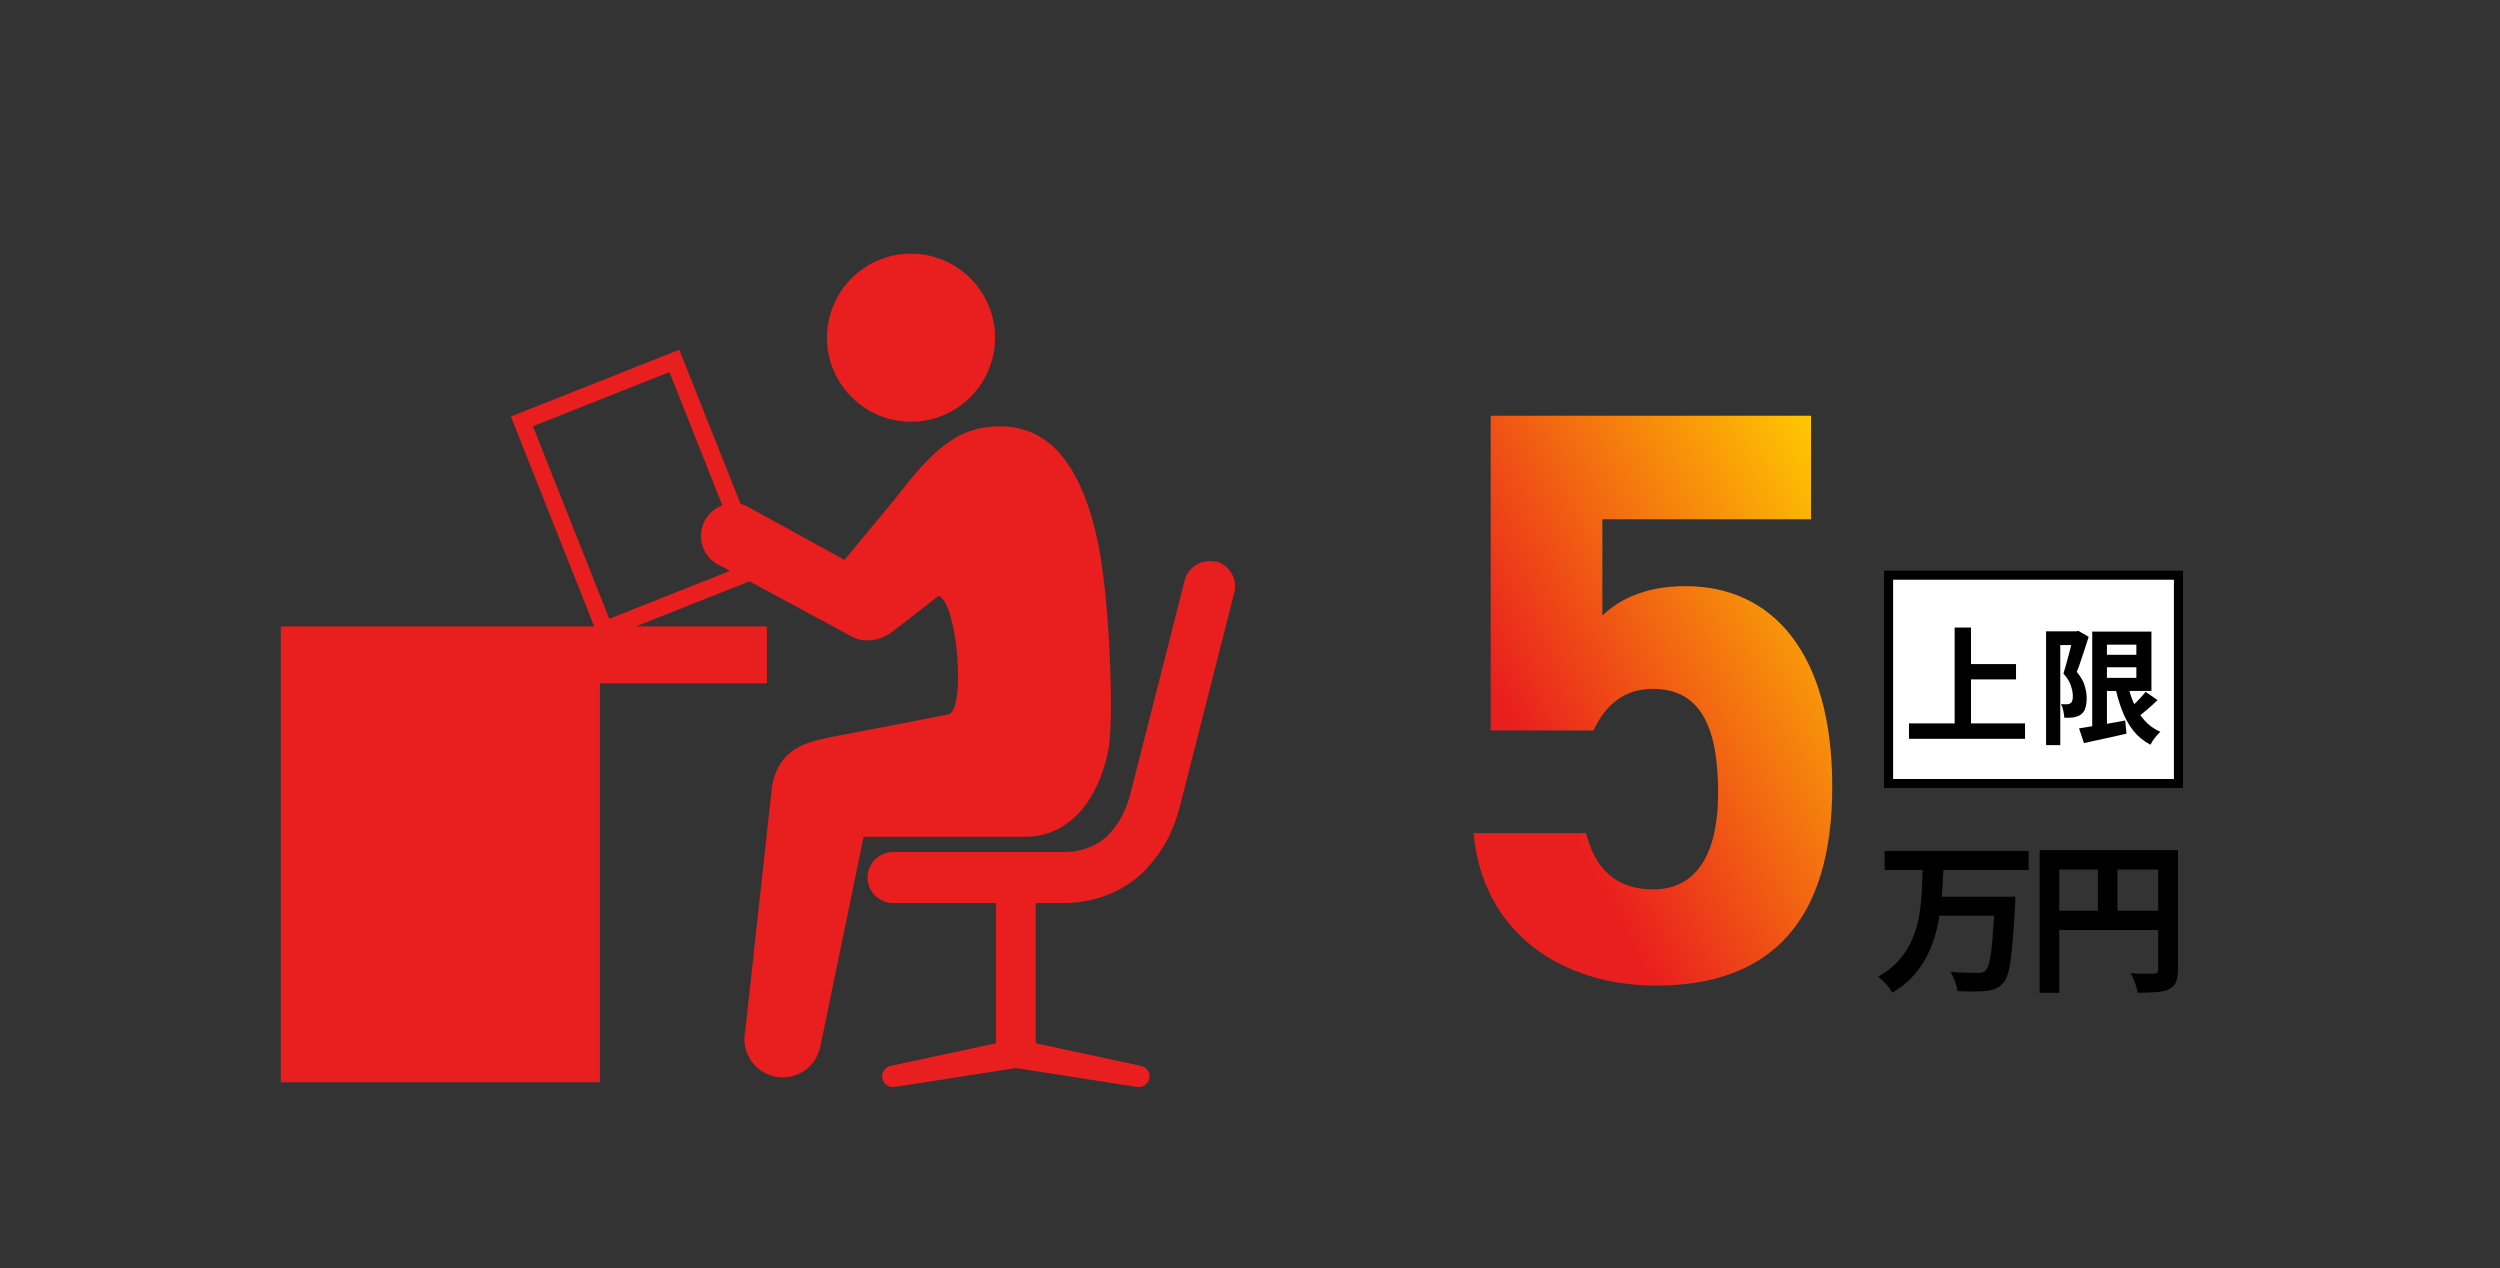
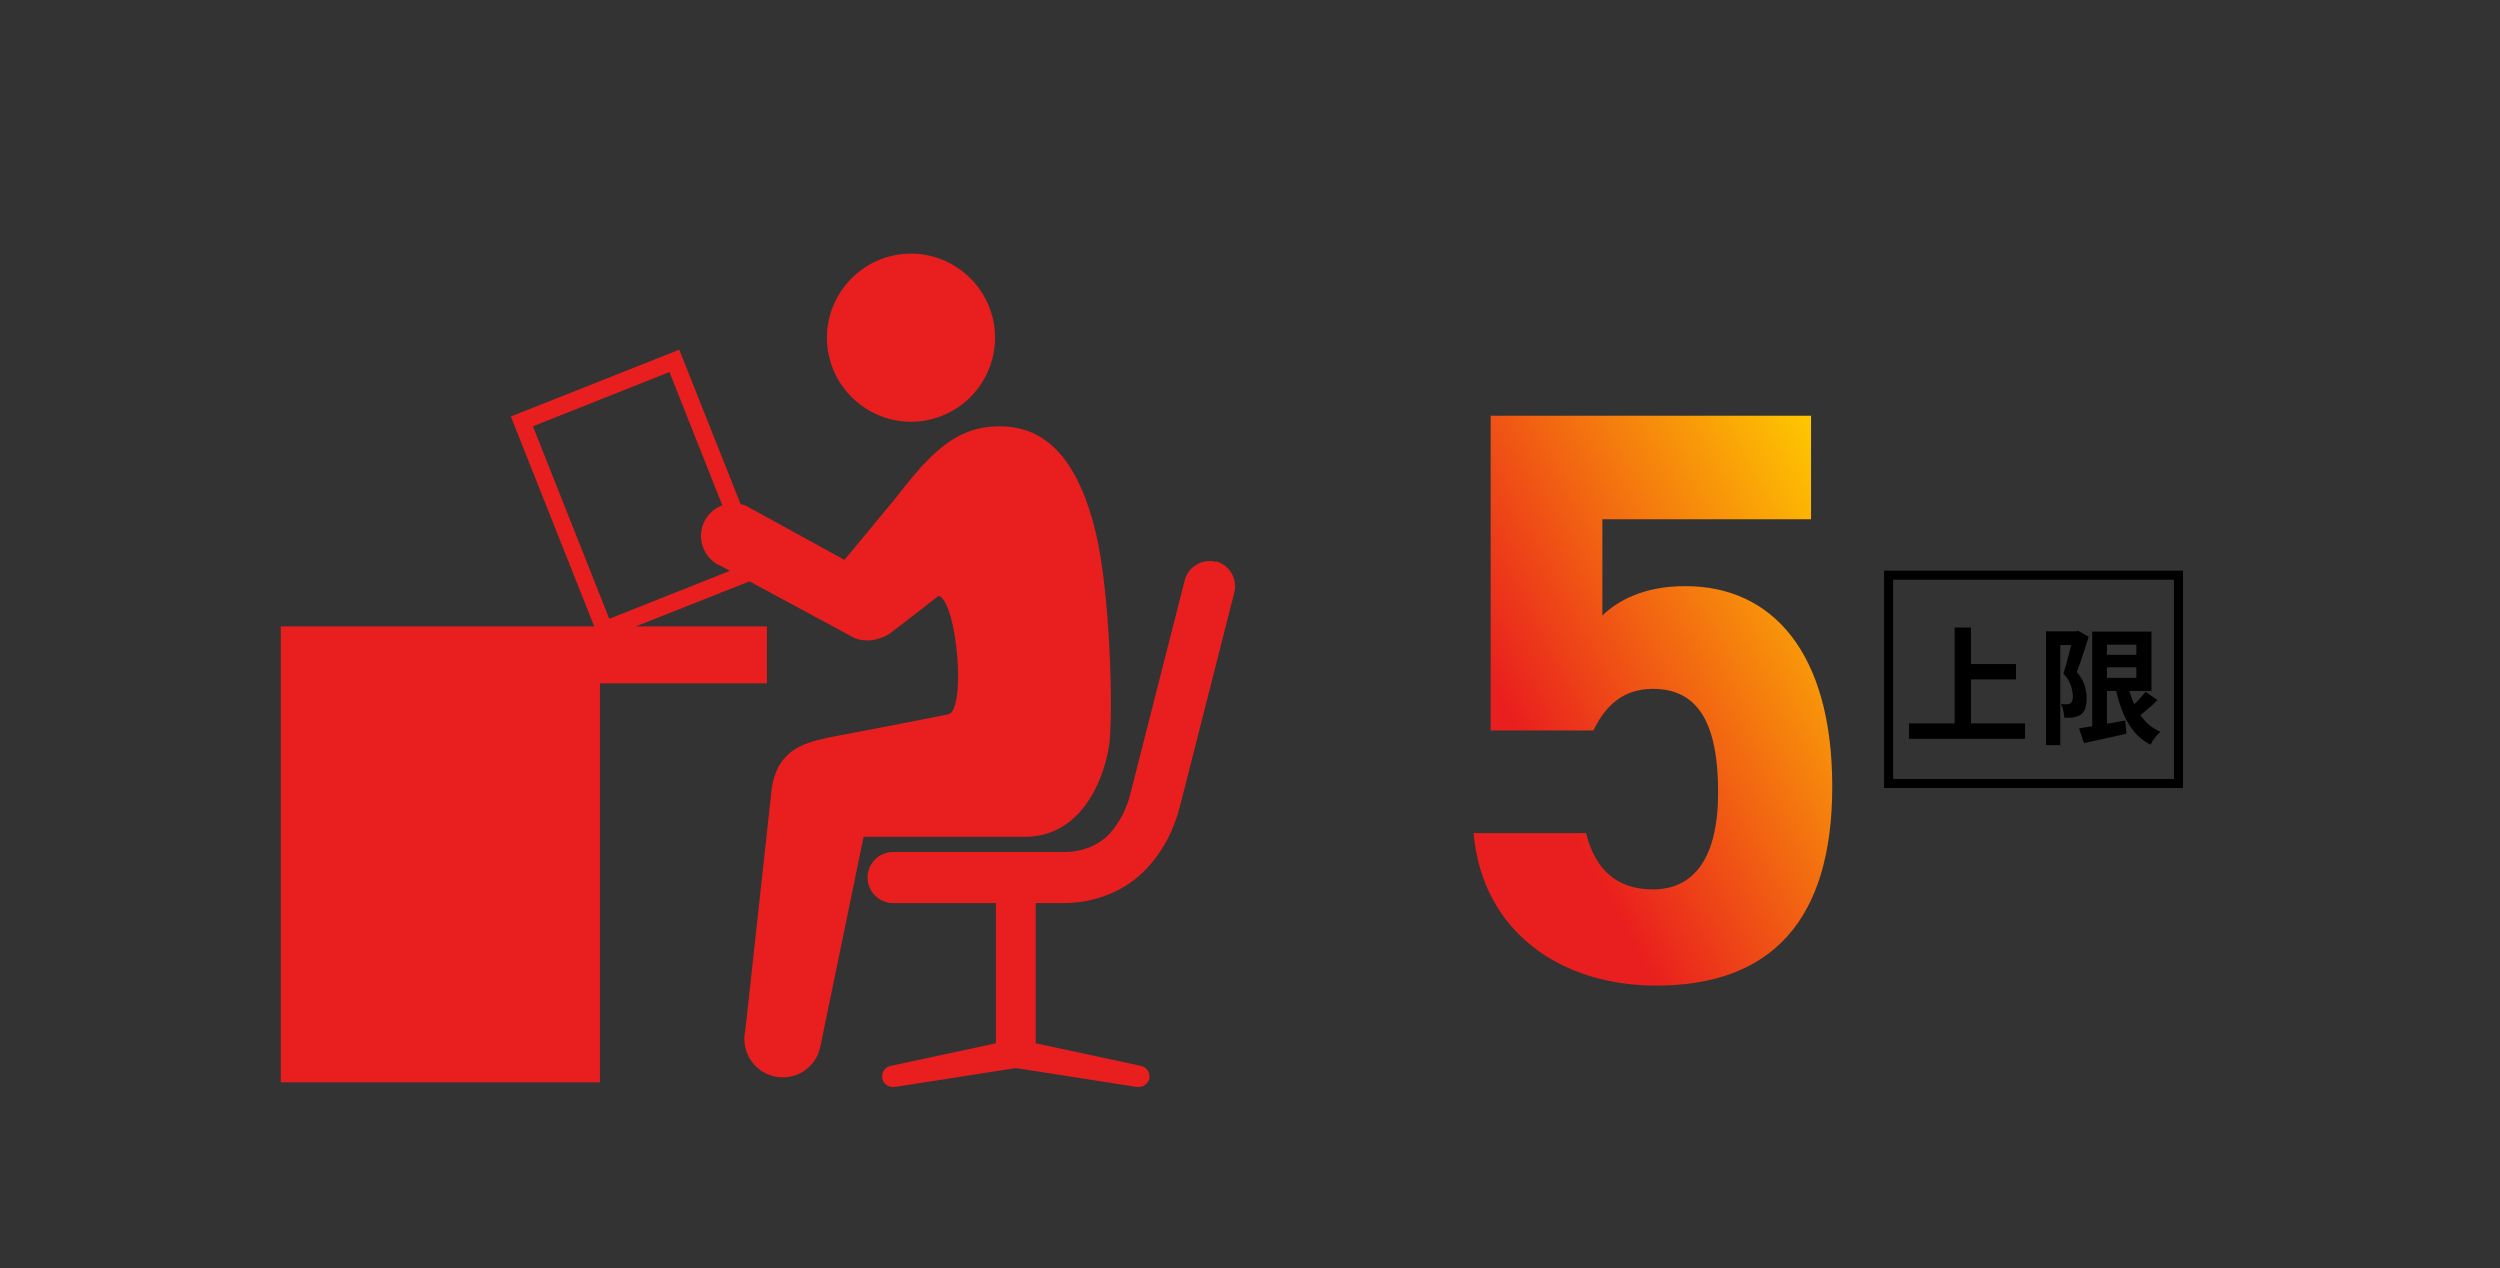
<svg xmlns="http://www.w3.org/2000/svg" width="276" height="140" viewBox="0 0 276 140" fill="none">
  <rect x="0" y="0" width="276" height="140" fill="#333333" stroke="none" />
  <path d="M66.235 70.752L56.397 45.98L74.989 38.607L84.828 63.353L66.235 70.725V70.752ZM58.836 47.064L67.265 68.313L82.334 62.323L73.905 41.074L58.836 47.064Z" fill="#E91E1E" />
  <path d="M84.664 69.154H66.234H38.426H31V119.485H66.234V75.442H84.664V69.154Z" fill="#E91E1E" />
  <path d="M134.237 62.027C132.719 61.647 131.174 62.569 130.794 64.06L124.778 87.694C124.317 89.455 123.585 90.811 122.528 92.003C121.308 93.331 119.492 94.063 117.46 94.063H98.596C97.024 94.063 95.777 95.337 95.777 96.882C95.777 98.427 97.051 99.7 98.596 99.7H109.952V115.176L98.352 117.67C97.702 117.778 97.295 118.402 97.403 119.052C97.512 119.621 98 120.001 98.569 120.001C99.138 120.001 98.704 120.001 98.786 120.001L112.148 117.914L125.509 120.001C125.591 120.001 125.645 120.001 125.726 120.001C126.295 120.001 126.783 119.594 126.892 119.052C127 118.402 126.593 117.805 125.943 117.67L114.343 115.176V99.7H117.433C121.01 99.7 124.398 98.291 126.675 95.797C128.382 93.954 129.548 91.759 130.252 89.076L136.269 65.415C136.649 63.897 135.727 62.352 134.237 61.973V62.027Z" fill="#E91E1E" />
  <path d="M109.572 47.095C104.829 47.393 101.983 51.025 98.704 55.199L93.229 61.812L82.334 55.822C80.491 55.09 78.377 55.984 77.645 57.828C76.913 59.67 77.808 61.785 79.651 62.516L94.069 70.295C95.641 71.162 97.674 70.512 98.65 69.617C99.192 69.238 103.637 65.769 103.637 65.769C105.697 66.555 106.672 78.426 104.694 78.86C102.688 79.293 91.684 81.38 91.684 81.38C89.082 81.949 85.911 82.546 85.207 86.991L82.28 113.769C81.765 116.045 83.201 118.322 85.478 118.837C87.754 119.352 90.031 117.942 90.546 115.639L95.343 92.384H113.123C119.221 92.384 121.769 86.421 122.419 82.464C122.961 79.158 122.555 65.227 120.956 58.722C118.679 49.398 114.451 46.769 109.627 47.095H109.572Z" fill="#E91E1E" />
  <path d="M91.413 38.771C92.253 43.84 97.023 47.255 102.064 46.441C107.132 45.601 110.547 40.831 109.734 35.79C108.894 30.722 104.124 27.307 99.083 28.12C94.014 28.96 90.6 33.73 91.413 38.771Z" fill="#E91E1E" />
  <path d="M182.48 76.05C179.24 76.05 177.26 77.85 175.91 80.64H164.57V45.9H199.94V57.33H176.9V67.95C178.61 66.33 181.4 64.71 186.08 64.71C195.62 64.71 202.28 72 202.28 86.85C202.28 101.52 195.62 108.81 182.84 108.81C172.4 108.81 163.67 102.96 162.68 91.98H175.1C176.09 95.94 178.43 98.19 182.48 98.19C186.98 98.19 189.68 94.77 189.68 87.48C189.68 79.92 187.52 76.05 182.48 76.05Z" fill="url(#paint0_linear_1649_2377)" />
-   <path d="M208.062 93.942H223.956V96.048H208.062V93.942ZM213.822 99H221.022V101.088H213.822V99ZM220.23 99H222.498C222.498 99 222.492 99.06 222.48 99.18C222.48 99.288 222.48 99.42 222.48 99.576C222.48 99.732 222.474 99.858 222.462 99.954C222.39 101.346 222.312 102.54 222.228 103.536C222.156 104.52 222.072 105.348 221.976 106.02C221.88 106.68 221.766 107.208 221.634 107.604C221.502 108 221.346 108.3 221.166 108.504C220.902 108.816 220.614 109.032 220.302 109.152C220.002 109.272 219.648 109.356 219.24 109.404C218.88 109.44 218.412 109.458 217.836 109.458C217.272 109.458 216.69 109.446 216.09 109.422C216.066 109.11 215.982 108.75 215.838 108.342C215.694 107.946 215.52 107.598 215.316 107.298C215.94 107.346 216.534 107.376 217.098 107.388C217.662 107.4 218.076 107.406 218.34 107.406C218.532 107.406 218.694 107.394 218.826 107.37C218.958 107.334 219.078 107.268 219.186 107.172C219.378 107.004 219.534 106.632 219.654 106.056C219.786 105.468 219.894 104.628 219.978 103.536C220.074 102.432 220.158 101.04 220.23 99.36V99ZM212.274 95.742H214.56C214.524 96.762 214.464 97.794 214.38 98.838C214.308 99.882 214.17 100.914 213.966 101.934C213.762 102.942 213.462 103.914 213.066 104.85C212.67 105.774 212.136 106.644 211.464 107.46C210.792 108.264 209.94 108.972 208.908 109.584C208.752 109.296 208.524 108.984 208.224 108.648C207.924 108.324 207.63 108.054 207.342 107.838C208.29 107.298 209.064 106.68 209.664 105.984C210.276 105.288 210.756 104.532 211.104 103.716C211.452 102.9 211.704 102.048 211.86 101.16C212.016 100.26 212.118 99.354 212.166 98.442C212.214 97.53 212.25 96.63 212.274 95.742ZM225.18 93.852H239.292V95.994H227.34V109.602H225.18V93.852ZM238.266 93.852H240.444V107.082C240.444 107.658 240.372 108.108 240.228 108.432C240.084 108.768 239.826 109.026 239.454 109.206C239.082 109.386 238.614 109.494 238.05 109.53C237.498 109.578 236.82 109.602 236.016 109.602C235.98 109.398 235.92 109.164 235.836 108.9C235.752 108.636 235.656 108.372 235.548 108.108C235.44 107.856 235.332 107.634 235.224 107.442C235.572 107.466 235.92 107.484 236.268 107.496C236.628 107.496 236.946 107.496 237.222 107.496C237.498 107.496 237.69 107.496 237.798 107.496C237.966 107.484 238.086 107.448 238.158 107.388C238.23 107.316 238.266 107.202 238.266 107.046V93.852ZM226.35 100.548H239.328V102.672H226.35V100.548ZM231.606 95.022H233.766V101.61H231.606V95.022Z" fill="black" />
-   <rect x="208.5" y="63.5" width="32" height="23" fill="white" />
  <rect x="208.5" y="63.5" width="32" height="23" stroke="black" />
  <path d="M216.744 73.314H222.568V75.008H216.744V73.314ZM210.752 79.866H223.562V81.56H210.752V79.866ZM215.792 69.282H217.598V80.804H215.792V69.282ZM231.934 72.292H236.75V73.664H231.934V72.292ZM229.526 80.412C229.946 80.347 230.431 80.267 230.982 80.174C231.542 80.081 232.135 79.983 232.76 79.88C233.385 79.768 234.006 79.656 234.622 79.544L234.762 81C233.95 81.187 233.133 81.369 232.312 81.546C231.491 81.733 230.744 81.896 230.072 82.036L229.526 80.412ZM230.982 69.73H232.606V80.79H230.982V69.73ZM231.934 69.73H237.52V76.282H231.934V74.84H235.854V71.172H231.934V69.73ZM234.846 75.316C235.023 76.156 235.266 76.935 235.574 77.654C235.882 78.363 236.274 78.989 236.75 79.53C237.226 80.071 237.809 80.491 238.5 80.79C238.379 80.902 238.248 81.037 238.108 81.196C237.968 81.364 237.833 81.537 237.702 81.714C237.581 81.901 237.483 82.069 237.408 82.218C236.652 81.817 236.017 81.294 235.504 80.65C235 79.997 234.585 79.241 234.258 78.382C233.931 77.523 233.665 76.581 233.46 75.554L234.846 75.316ZM236.876 76.38L238.192 77.29C237.809 77.663 237.403 78.032 236.974 78.396C236.554 78.751 236.167 79.054 235.812 79.306L234.776 78.508C235 78.321 235.238 78.107 235.49 77.864C235.751 77.621 236.003 77.369 236.246 77.108C236.489 76.847 236.699 76.604 236.876 76.38ZM225.886 69.702H229.372V71.214H227.454V82.26H225.886V69.702ZM228.91 69.702H229.204L229.442 69.646L230.59 70.304C230.459 70.715 230.319 71.149 230.17 71.606C230.021 72.063 229.871 72.516 229.722 72.964C229.573 73.412 229.423 73.818 229.274 74.182C229.731 74.723 230.025 75.237 230.156 75.722C230.296 76.198 230.366 76.641 230.366 77.052C230.366 77.519 230.315 77.901 230.212 78.2C230.109 78.499 229.941 78.732 229.708 78.9C229.596 78.984 229.465 79.049 229.316 79.096C229.176 79.143 229.031 79.18 228.882 79.208C228.751 79.227 228.597 79.236 228.42 79.236C228.252 79.236 228.079 79.236 227.902 79.236C227.893 79.021 227.855 78.769 227.79 78.48C227.734 78.191 227.65 77.943 227.538 77.738C227.669 77.747 227.785 77.752 227.888 77.752C228 77.752 228.098 77.752 228.182 77.752C228.257 77.752 228.327 77.743 228.392 77.724C228.467 77.696 228.537 77.663 228.602 77.626C228.686 77.561 228.747 77.463 228.784 77.332C228.831 77.192 228.849 77.024 228.84 76.828C228.84 76.501 228.77 76.128 228.63 75.708C228.499 75.279 228.224 74.831 227.804 74.364C227.907 74.047 228.009 73.697 228.112 73.314C228.224 72.931 228.327 72.549 228.42 72.166C228.523 71.774 228.616 71.41 228.7 71.074C228.793 70.729 228.863 70.444 228.91 70.22V69.702Z" fill="black" />
  <defs>
    <linearGradient id="paint0_linear_1649_2377" x1="202.1" y1="47.577" x2="143.858" y2="79.101" gradientUnits="userSpaceOnUse">
      <stop stop-color="#FFCC00" />
      <stop offset="0.7" stop-color="#E91E1E" />
    </linearGradient>
  </defs>
</svg>